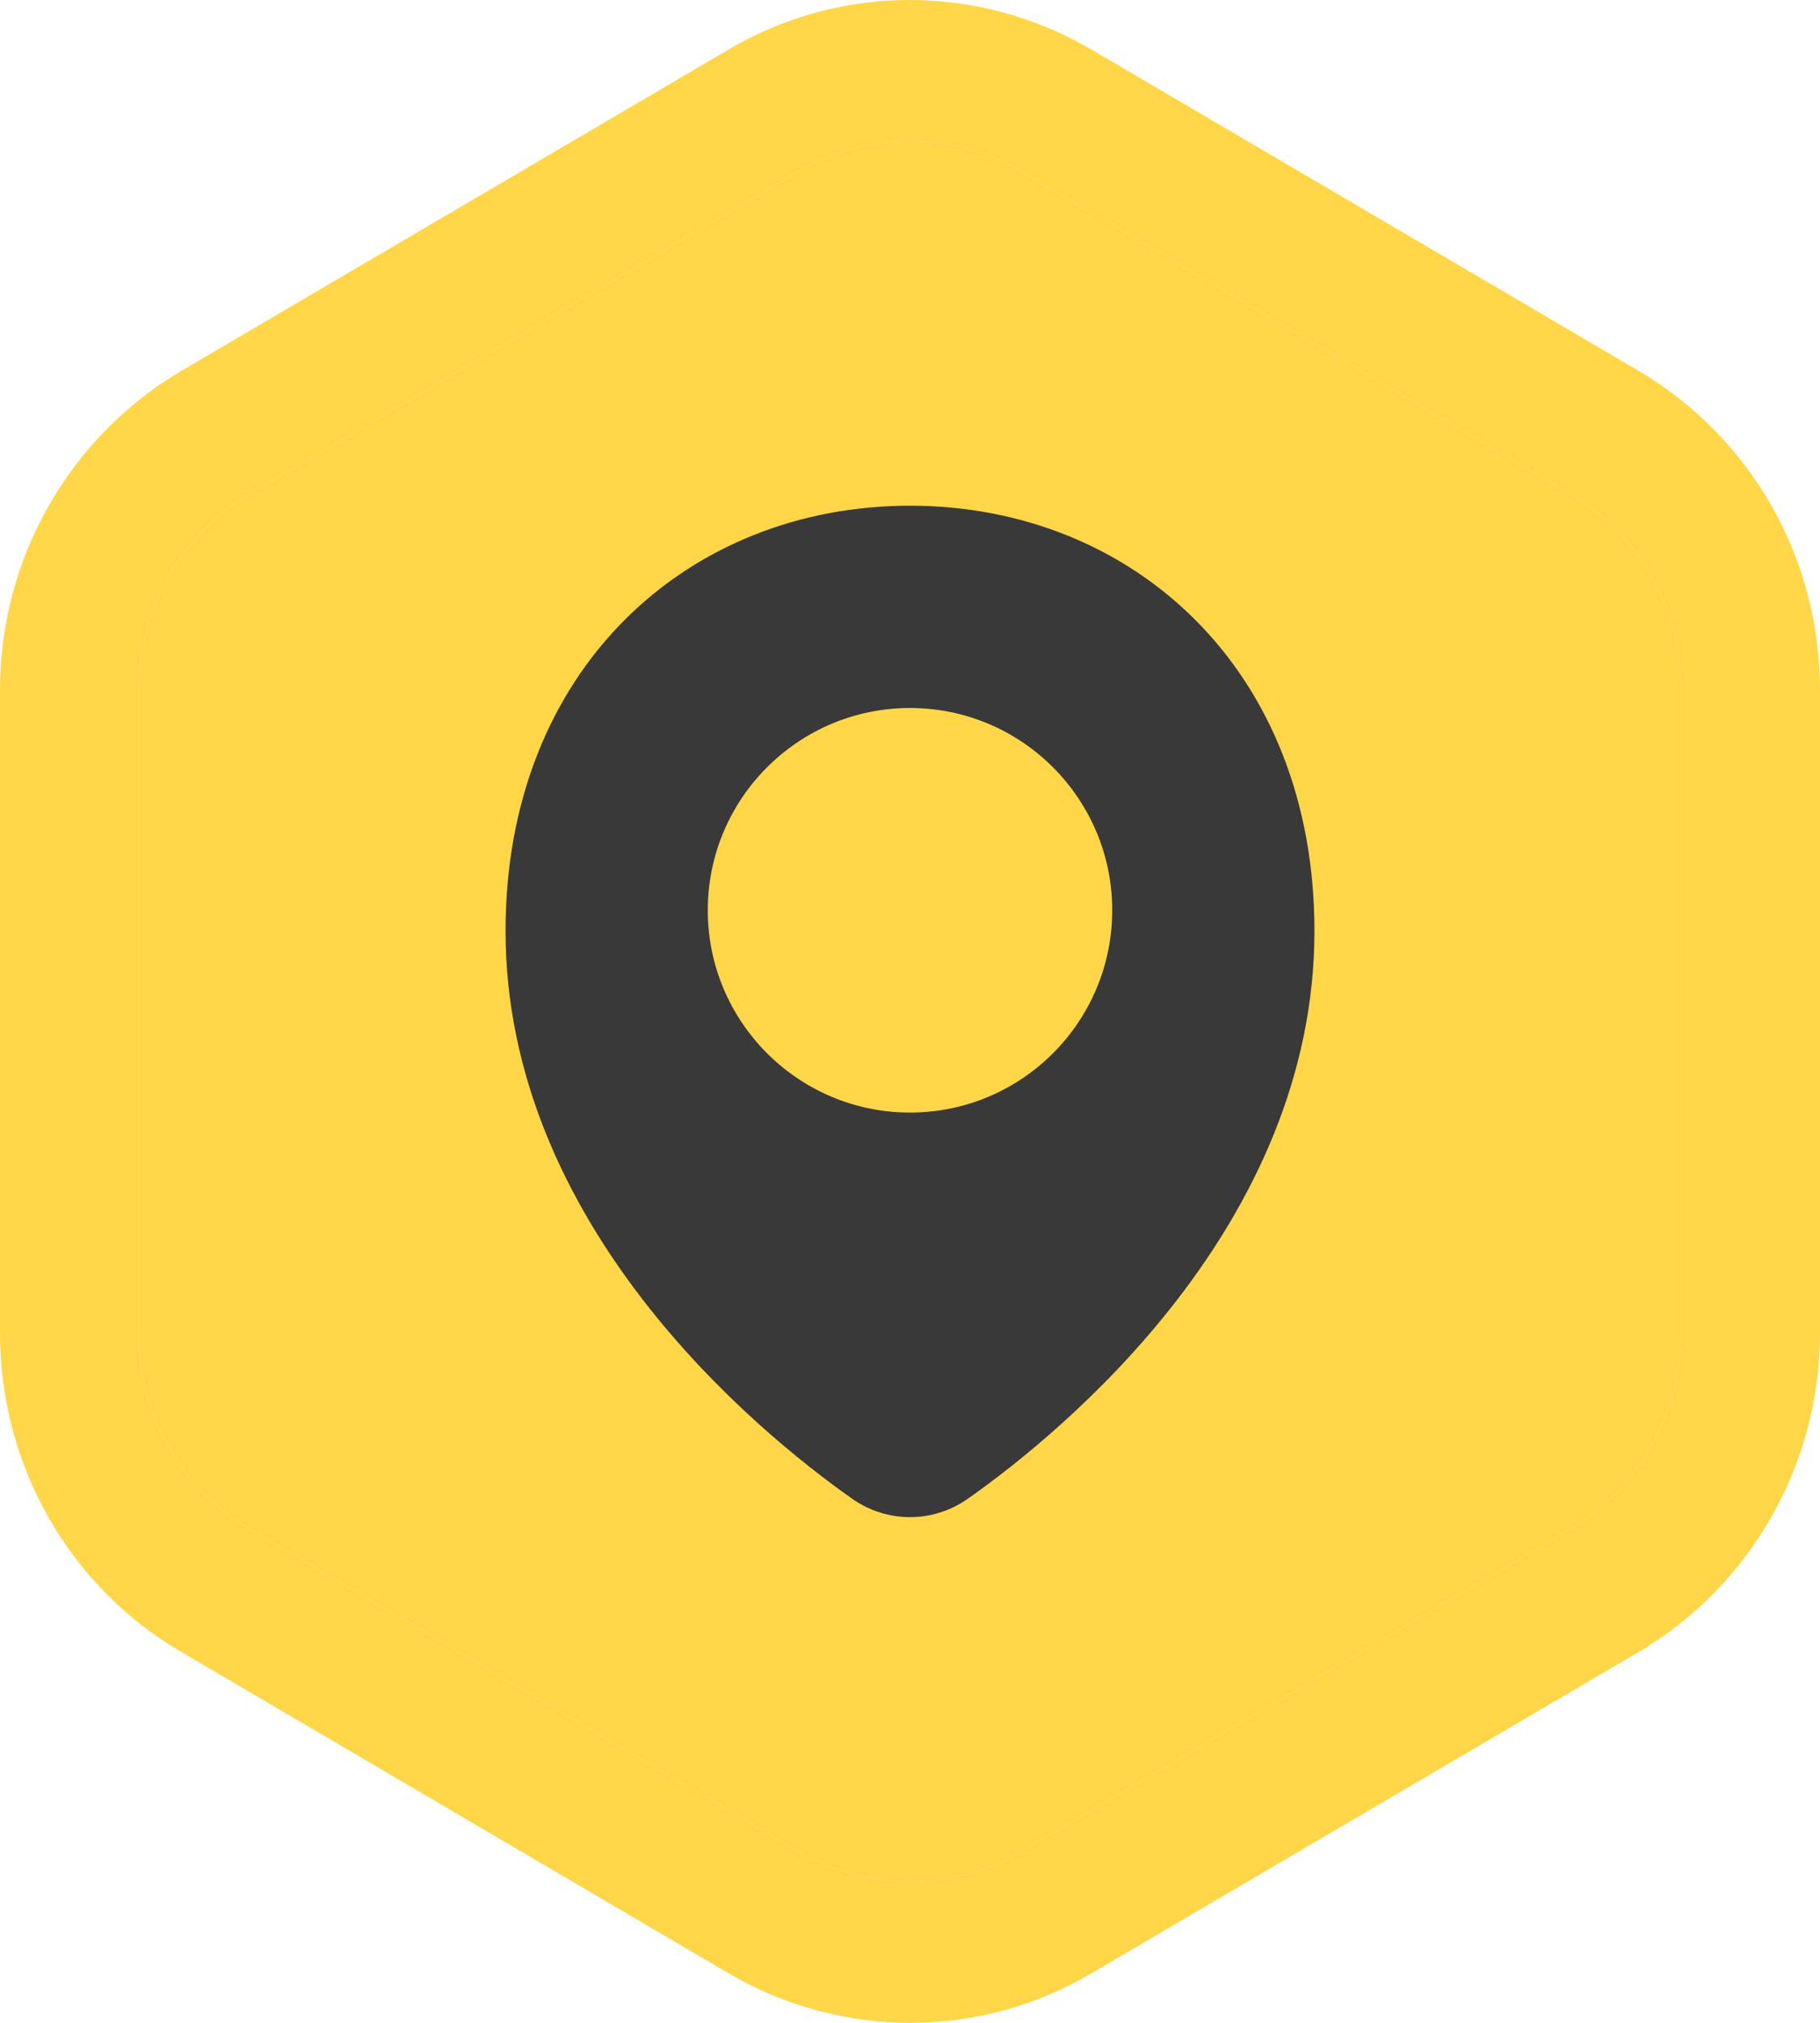
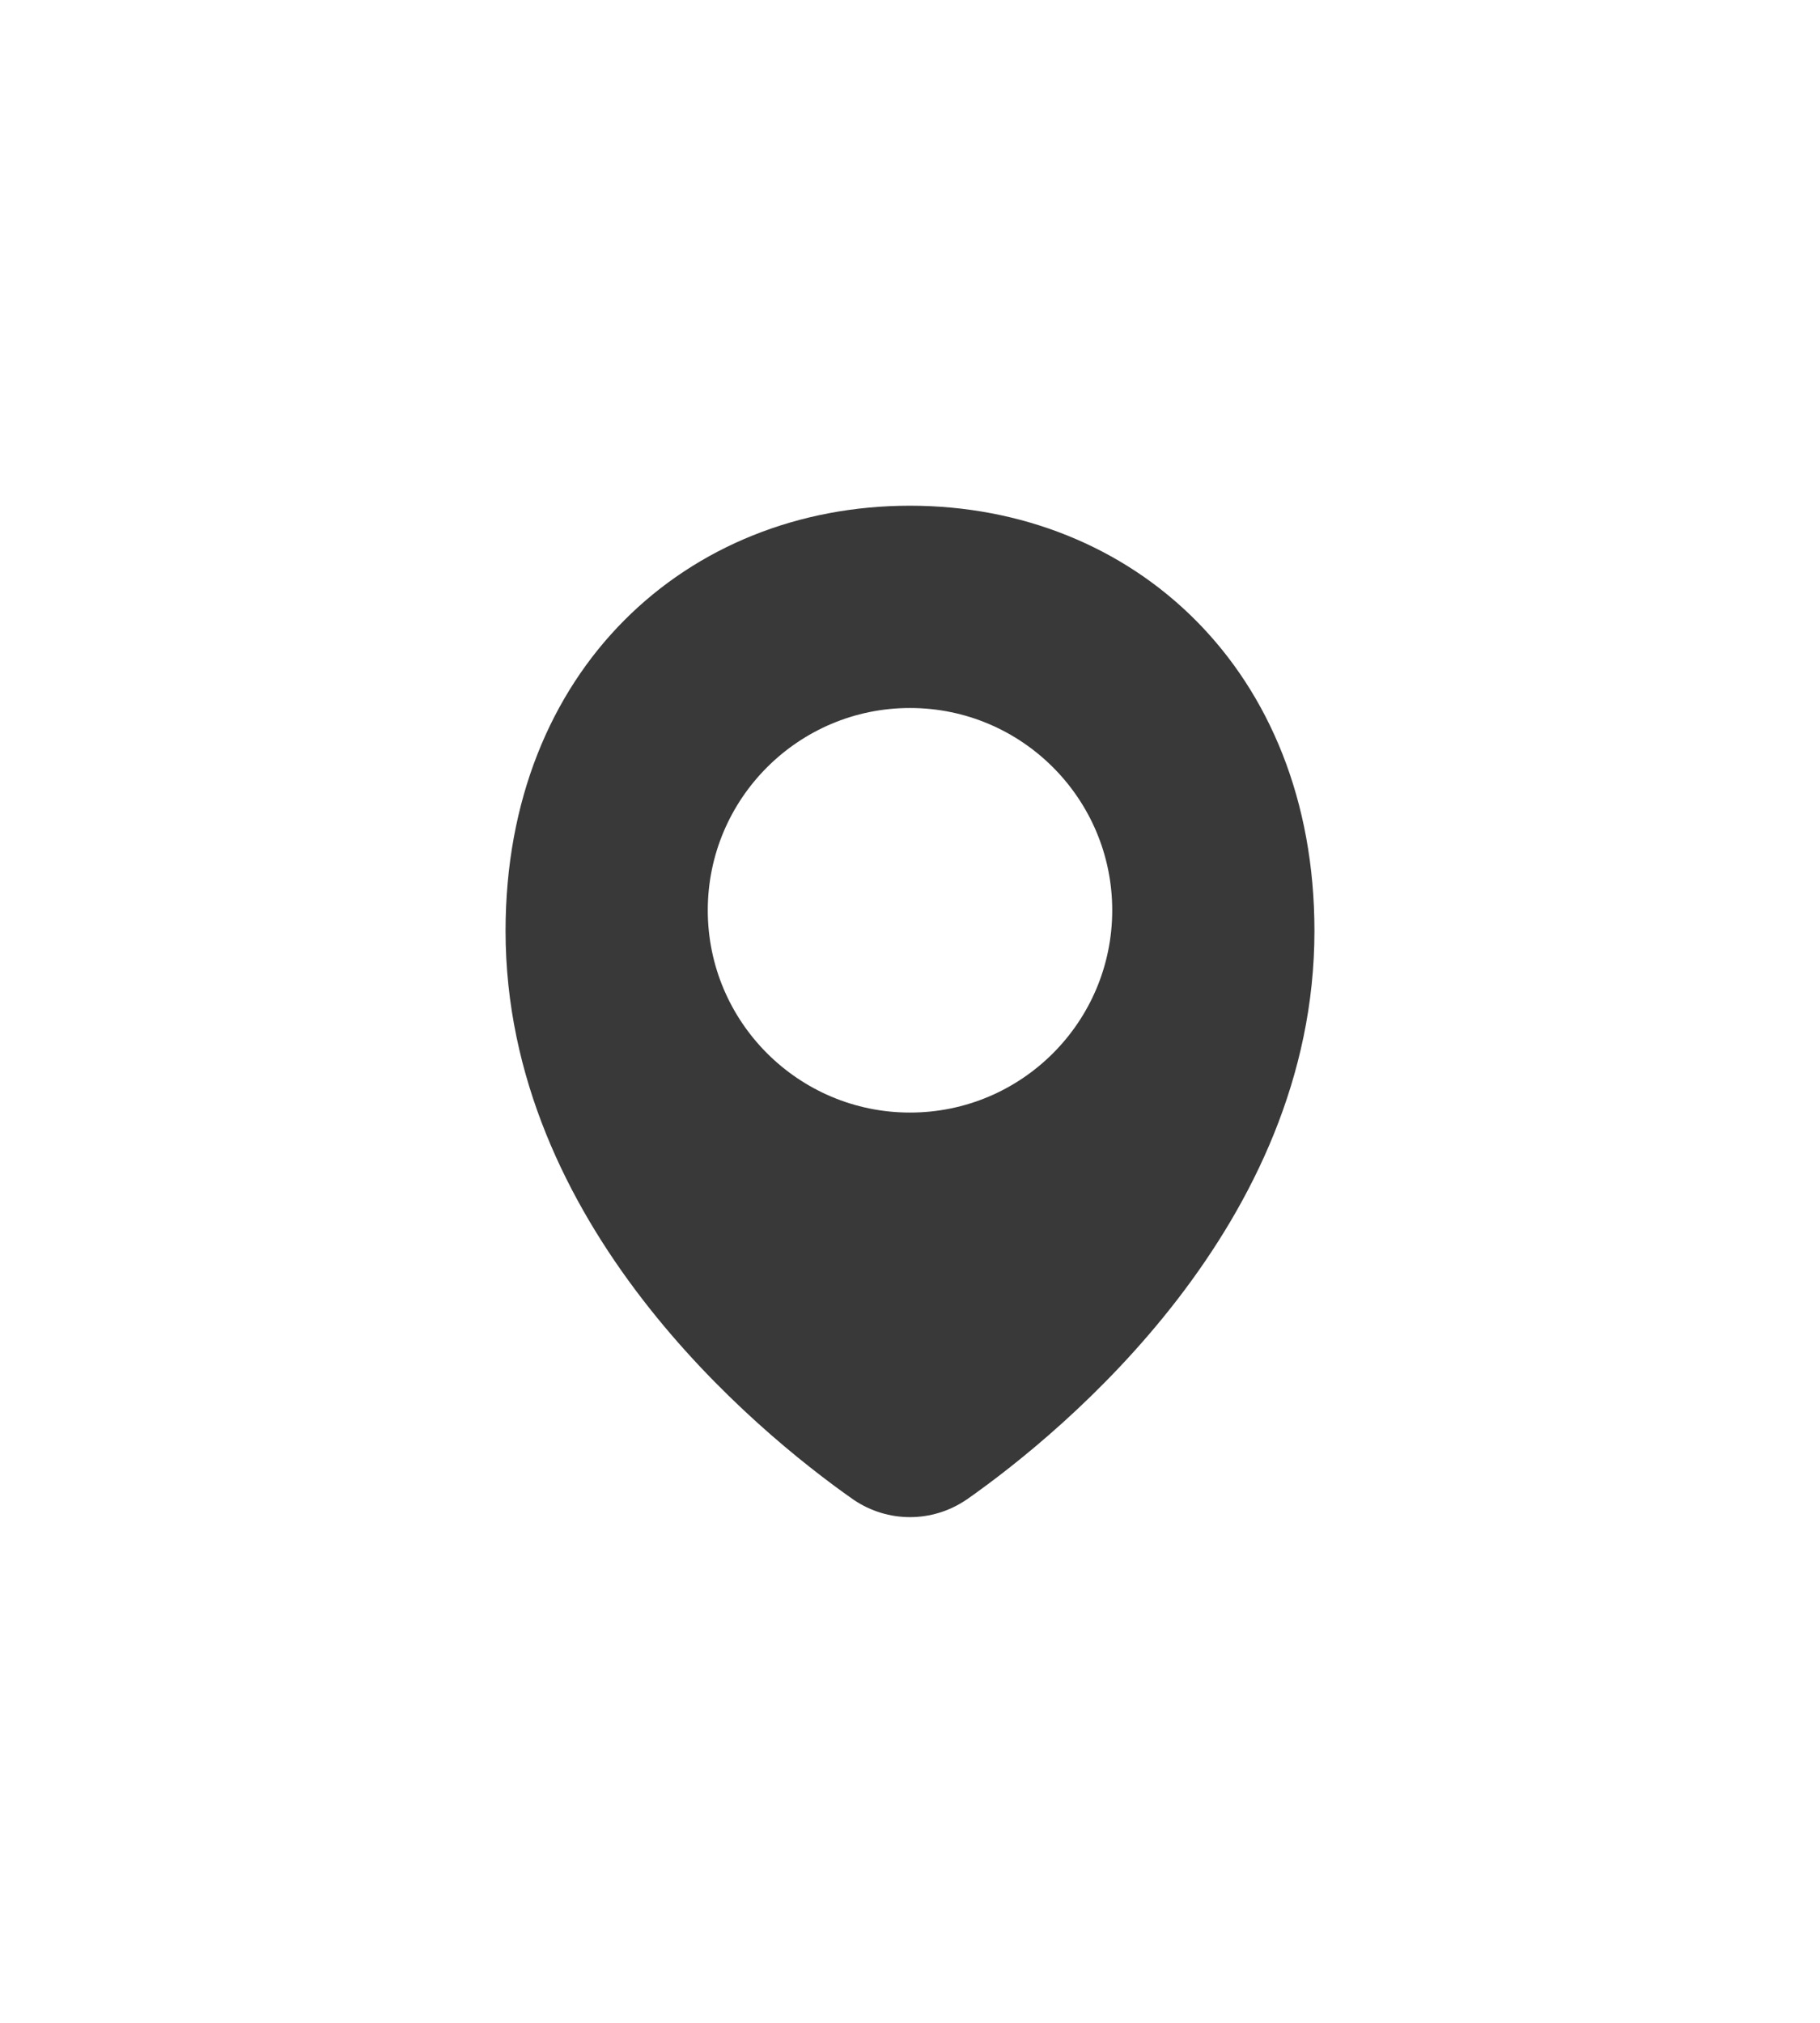
<svg xmlns="http://www.w3.org/2000/svg" width="27" height="30" viewBox="0 0 27 30" fill="none">
  <g id="Group 18">
    <g id="Vector (Stroke)">
-       <path fill-rule="evenodd" clip-rule="evenodd" d="M15.149 2.54C14.119 1.943 12.864 1.946 11.853 2.539L3.703 7.323C2.685 7.933 2.059 9.041 2.059 10.228V19.772C2.059 20.977 2.688 22.082 3.699 22.675L11.849 27.459C11.85 27.459 11.85 27.46 11.851 27.46C12.881 28.057 14.136 28.054 15.147 27.461C15.147 27.461 15.147 27.461 15.147 27.461L23.294 22.679C23.295 22.678 23.296 22.678 23.297 22.677C24.315 22.067 24.941 20.959 24.941 19.772V10.228C24.941 9.029 24.317 7.933 23.297 7.323C23.296 7.322 23.295 7.321 23.294 7.321L15.151 2.541C15.15 2.541 15.15 2.54 15.149 2.54ZM10.823 0.726C12.475 -0.243 14.513 -0.24 16.173 0.724L16.177 0.726L24.337 5.516C25.978 6.497 27 8.274 27 10.228V19.772C27 21.71 25.98 23.502 24.337 24.484L24.33 24.488L16.177 29.274C14.525 30.243 12.487 30.24 10.827 29.276L10.823 29.274L2.67 24.488C1.018 23.518 0 21.721 0 19.772V10.228C0 8.29 1.02 6.498 2.663 5.516L2.67 5.512L10.823 0.726Z" fill="#FFD648" />
-       <path d="M11.853 2.539C12.864 1.946 14.119 1.943 15.149 2.54L15.151 2.541L23.294 7.321L23.297 7.323C24.317 7.933 24.941 9.029 24.941 10.228V19.772C24.941 20.959 24.315 22.067 23.297 22.677L23.294 22.679L15.147 27.461C14.136 28.054 12.881 28.057 11.851 27.46L11.849 27.459L3.699 22.675C2.688 22.082 2.059 20.977 2.059 19.772V10.228C2.059 9.041 2.685 7.933 3.703 7.323L11.853 2.539Z" fill="#FFD648" />
-     </g>
+       </g>
    <path id="Vector" fill-rule="evenodd" clip-rule="evenodd" d="M13.5 7.5C10.196 7.5 7.5 9.931 7.5 13.806C7.5 18.154 11.192 21.21 12.657 22.238C12.659 22.239 12.661 22.241 12.663 22.242C13.169 22.586 13.83 22.586 14.336 22.242C14.338 22.24 14.341 22.239 14.343 22.238C15.808 21.21 19.5 18.154 19.5 13.806C19.5 9.931 16.803 7.5 13.499 7.5H13.5ZM13.5 10.5C11.845 10.5 10.5 11.845 10.5 13.5C10.5 15.156 11.845 16.5 13.5 16.5C15.156 16.5 16.5 15.156 16.5 13.5C16.5 11.845 15.156 10.5 13.5 10.5Z" fill="#393939" />
  </g>
</svg>